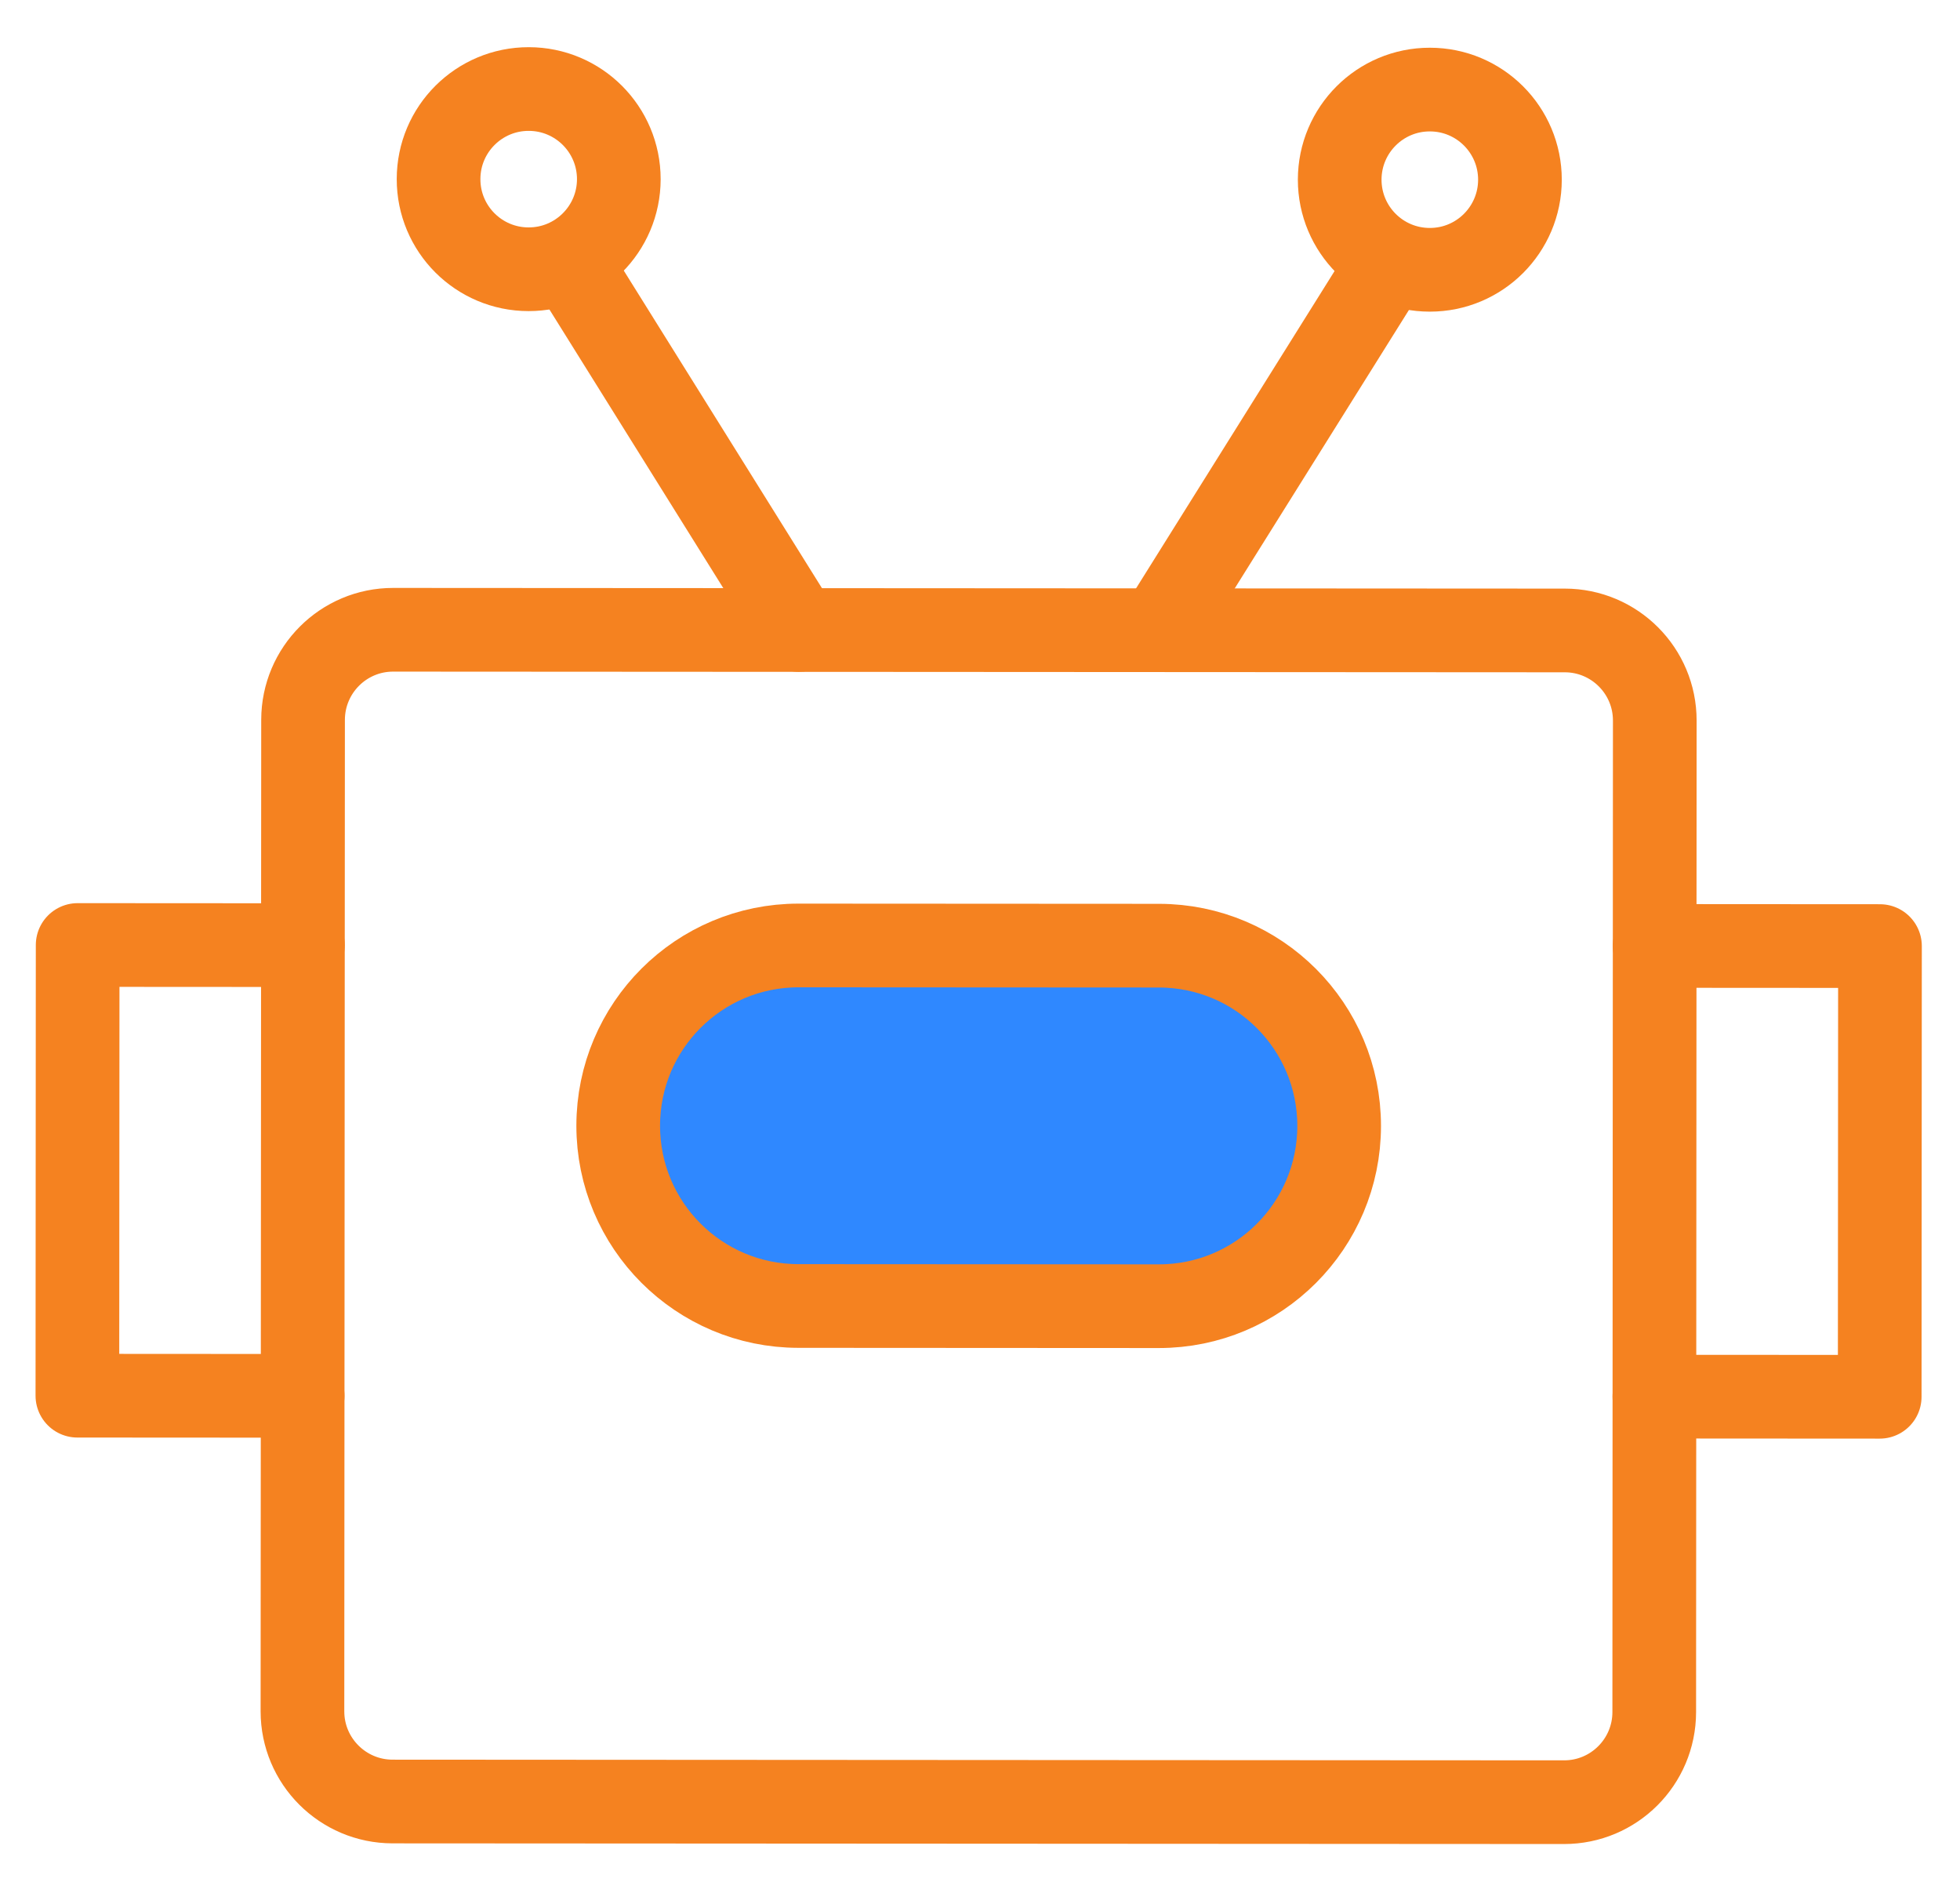
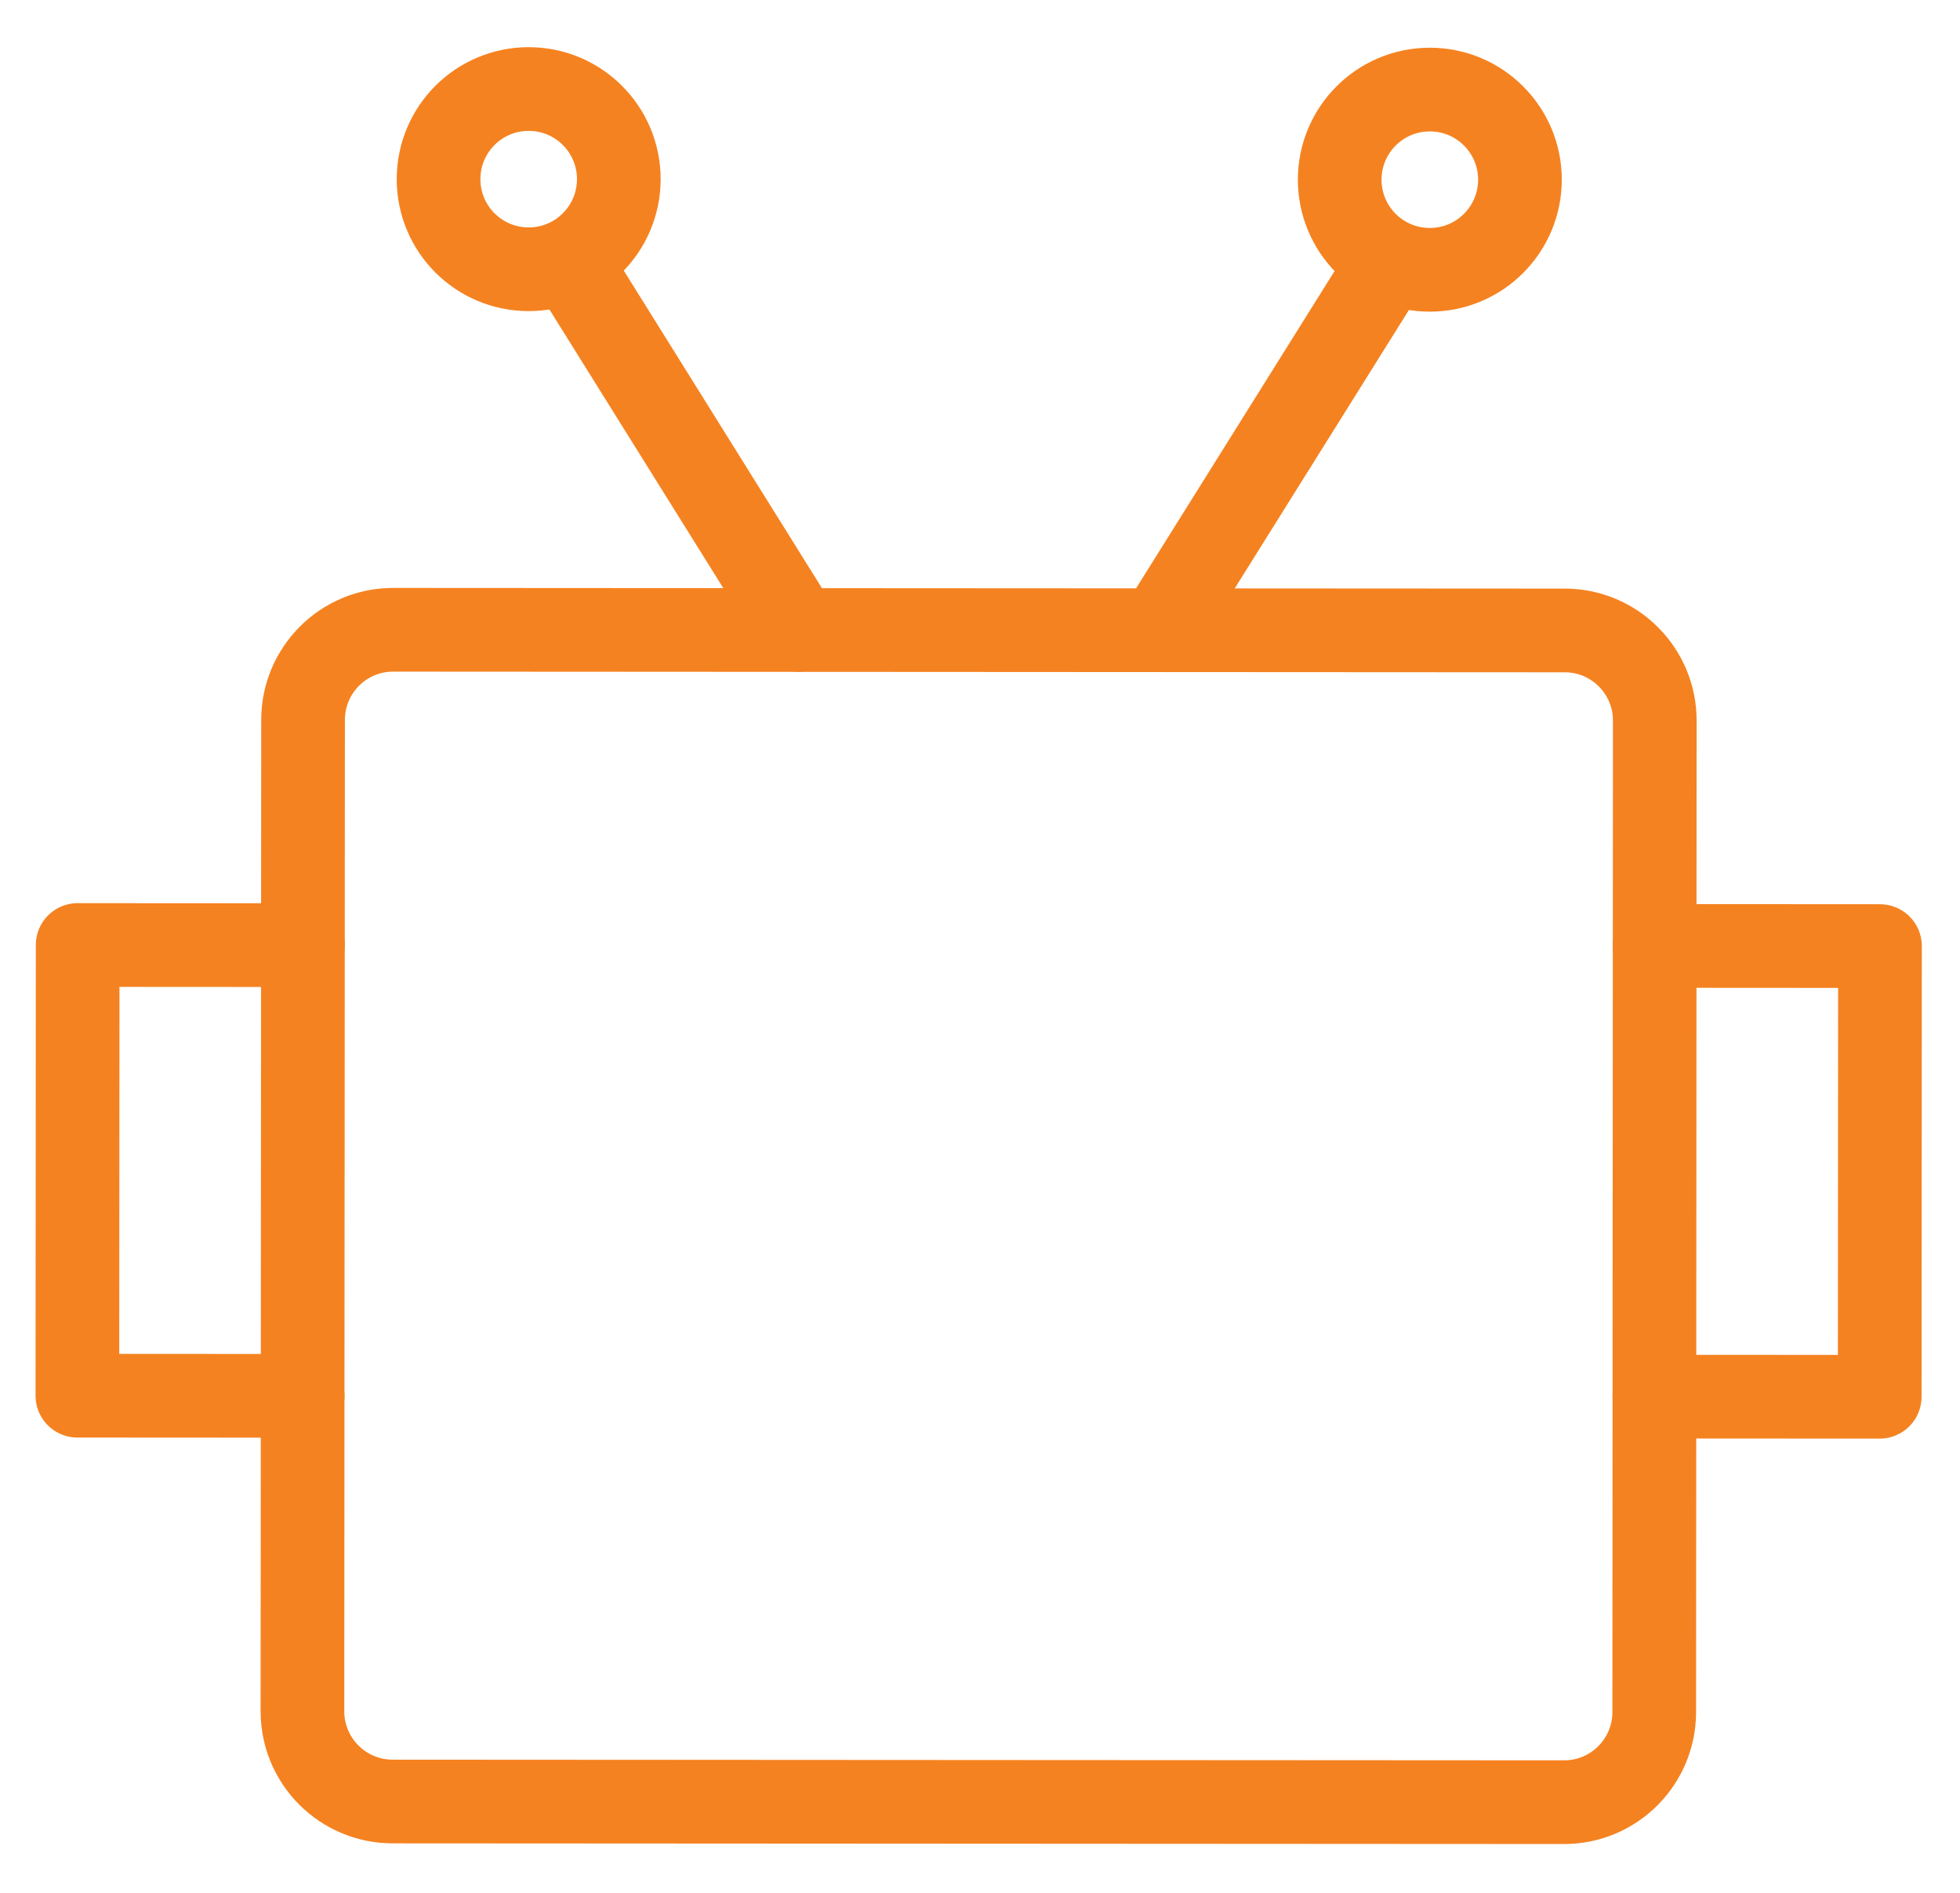
<svg xmlns="http://www.w3.org/2000/svg" width="29" height="28" viewBox="0 0 29 28" fill="none">
  <path d="M23.152 9.326L5.818 9.316C5.082 9.315 4.485 9.912 4.484 10.648L4.475 25.315C4.475 26.051 5.072 26.648 5.808 26.649L23.141 26.659C23.878 26.66 24.475 26.063 24.476 25.327L24.484 10.66C24.485 9.924 23.888 9.326 23.152 9.326Z" stroke="#F58220" stroke-width="1.238" stroke-linecap="round" stroke-linejoin="round" />
  <path d="M20.488 3.991L17.152 9.322" stroke="#F58220" stroke-width="1.238" stroke-linecap="round" stroke-linejoin="round" />
  <path d="M8.488 3.984L11.818 9.319" stroke="#F58220" stroke-width="1.238" stroke-linecap="round" stroke-linejoin="round" />
  <path d="M21.155 3.991C21.891 3.992 22.488 3.395 22.489 2.659C22.489 1.922 21.893 1.325 21.156 1.325C20.42 1.324 19.823 1.921 19.822 2.657C19.822 3.394 20.418 3.991 21.155 3.991Z" stroke="#F58220" stroke-width="1.238" />
  <path d="M7.821 3.983C8.558 3.984 9.155 3.387 9.156 2.651C9.156 1.914 8.559 1.317 7.823 1.317C7.087 1.316 6.489 1.913 6.489 2.649C6.488 3.386 7.085 3.983 7.821 3.983Z" stroke="#F58220" stroke-width="1.238" />
-   <path d="M17.149 13.989L11.816 13.986C10.343 13.985 9.148 15.178 9.147 16.651C9.146 18.124 10.34 19.318 11.812 19.319L17.146 19.322C18.619 19.323 19.813 18.13 19.814 16.657C19.815 15.184 18.622 13.99 17.149 13.989Z" fill="#2F88FF" stroke="#F58220" stroke-width="1.238" />
  <path d="M4.482 13.981L1.149 13.979L1.145 20.646L4.478 20.648" stroke="#F58220" stroke-width="1.238" stroke-linecap="round" stroke-linejoin="round" />
  <path d="M24.482 13.993L27.816 13.995L27.812 20.662L24.478 20.66" stroke="#F58220" stroke-width="1.238" stroke-linecap="round" stroke-linejoin="round" />
</svg>